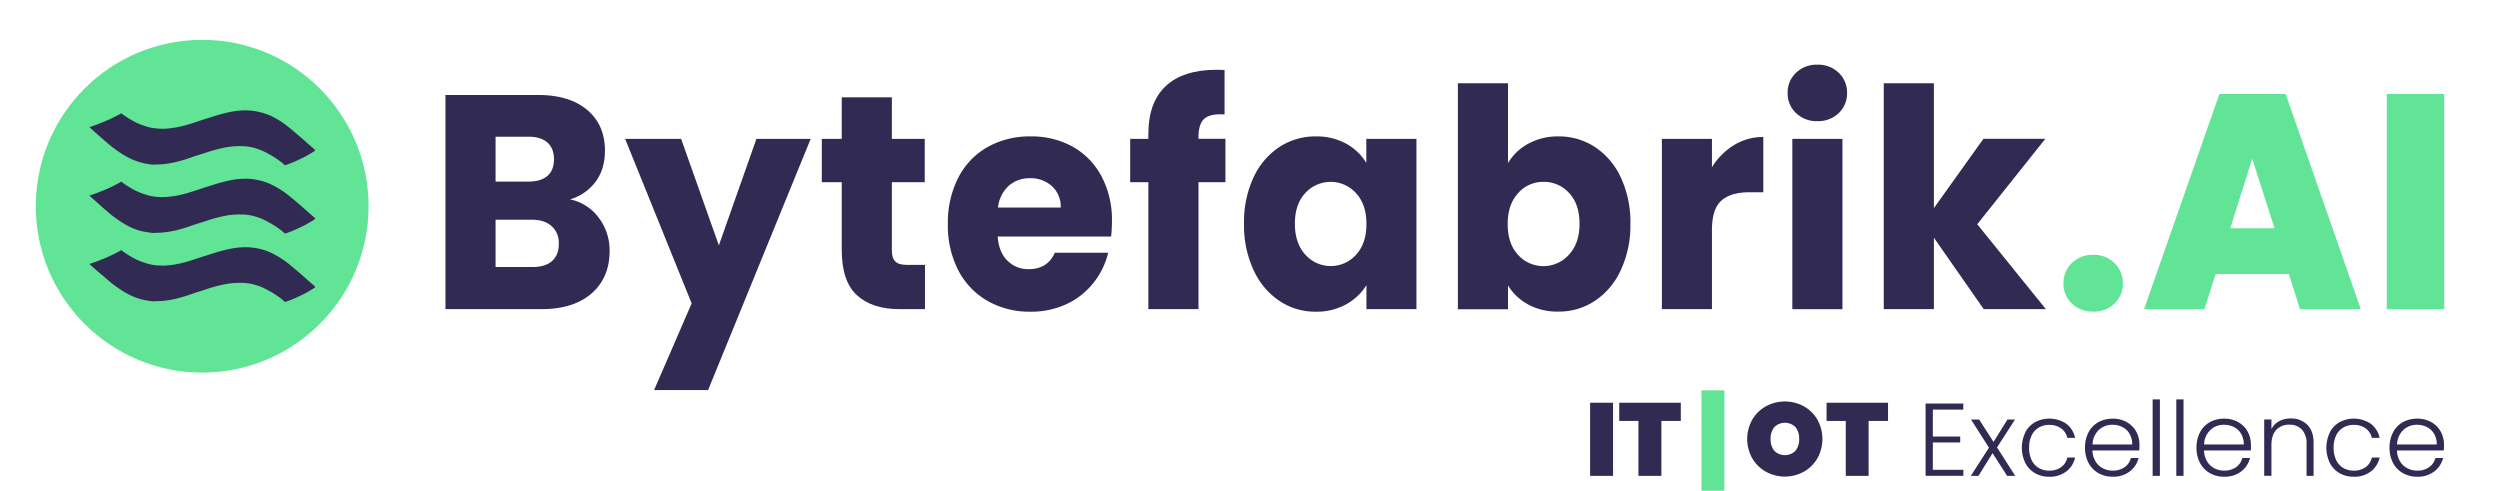
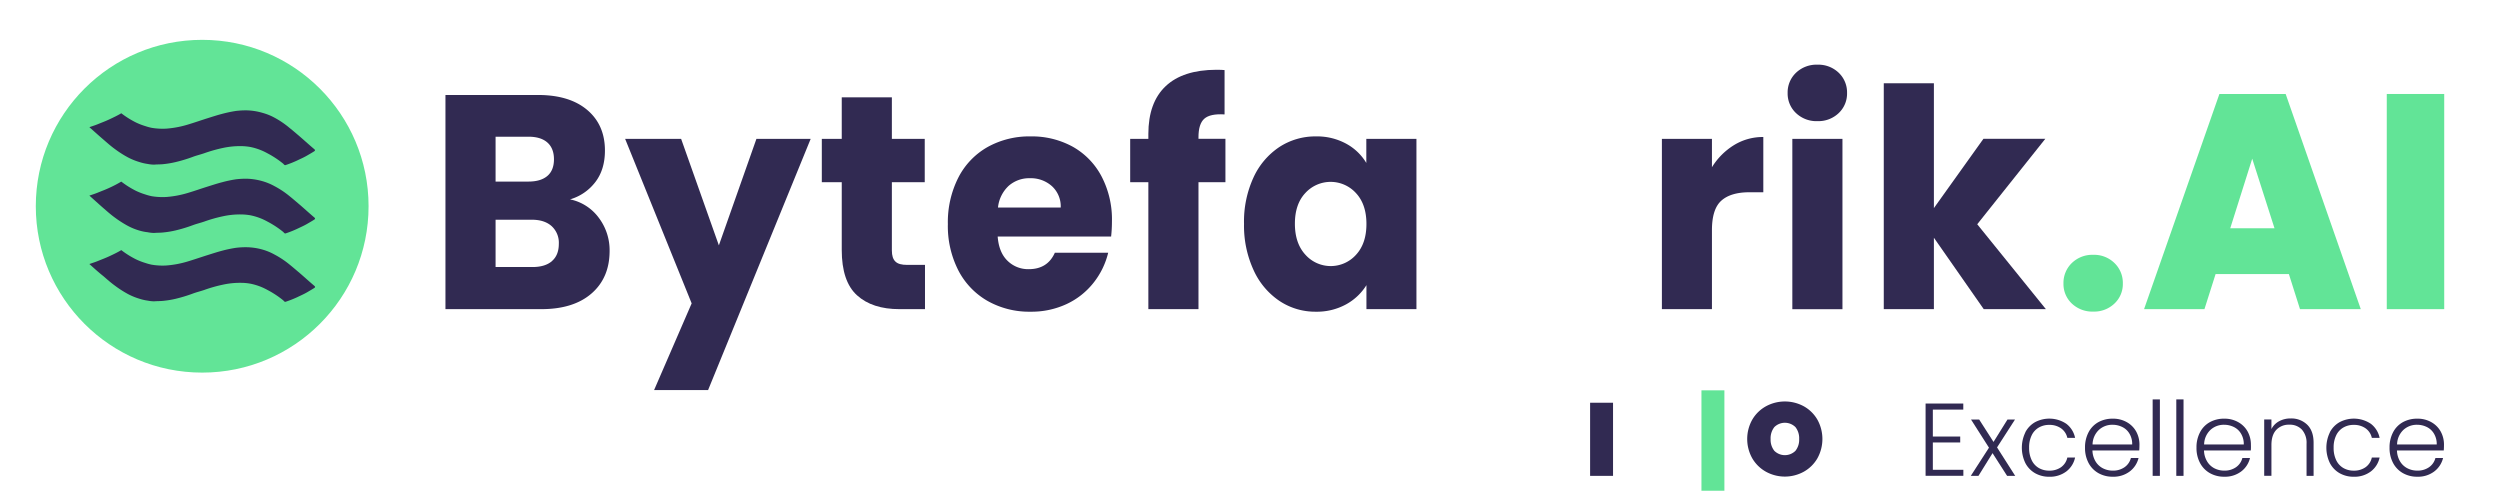
<svg xmlns="http://www.w3.org/2000/svg" viewBox="0 0 1064.87 209.03">
  <defs>
    <style>.cls-1{fill:#62e497;}.cls-2{fill:#312a52;}.cls-3{fill:none;}</style>
  </defs>
  <g id="Ebene_1" data-name="Ebene 1">
    <circle class="cls-1" cx="86.12" cy="87.84" r="70.87" />
    <path class="cls-2" d="M265.84,124.29a22.93,22.93,0,0,1,4.62,14.1q0,11.45-7.68,18.14t-21.41,6.69H200.54V72H240q13.37,0,20.92,6.37t7.55,17.29q0,8.07-4.06,13.39a20.83,20.83,0,0,1-10.8,7.41A20.3,20.3,0,0,1,265.84,124.29Zm-43.95-15.41h14c3.5,0,6.18-.8,8.06-2.4s2.81-4,2.81-7.09-.94-5.5-2.81-7.15-4.56-2.47-8.06-2.47h-14Zm24,33.87q2.94-2.53,2.94-7.35a9.59,9.59,0,0,0-3.06-7.54q-3.06-2.73-8.43-2.73H221.89v20.15h15.73Q243,145.28,245.92,142.75Z" transform="translate(-10.8 -31.54)" />
    <path class="cls-2" d="M356.11,90.68l-43.7,107h-23l16-36.92L277.07,90.68h23.85L317,136.05l16-45.37Z" transform="translate(-10.8 -31.54)" />
    <path class="cls-2" d="M404.8,144.37v18.85H393.94q-11.61,0-18.11-5.91T369.34,138V109.14h-8.49V90.68h8.49V73h21.35V90.68h14v18.46h-14v29.12q0,3.26,1.5,4.68c1,1,2.66,1.43,5,1.43Z" transform="translate(-10.8 -31.54)" />
    <path class="cls-2" d="M484.08,132.28H435.76q.5,6.76,4.19,10.34a12.49,12.49,0,0,0,9.05,3.57q8,0,11.11-7h22.72a33,33,0,0,1-6.3,12.87,31.6,31.6,0,0,1-11.43,9,35.41,35.41,0,0,1-15.35,3.25,36.09,36.09,0,0,1-18.23-4.55,31.71,31.71,0,0,1-12.49-13A41.42,41.42,0,0,1,414.54,127,41.91,41.91,0,0,1,419,107.19a31.35,31.35,0,0,1,12.42-13,36.5,36.5,0,0,1,18.36-4.55,36.1,36.1,0,0,1,18,4.42A31.07,31.07,0,0,1,480,106.67a39.49,39.49,0,0,1,4.43,19.11A58.91,58.91,0,0,1,484.08,132.28Zm-21.47-12.35a11.66,11.66,0,0,0-3.75-9.1,13.47,13.47,0,0,0-9.36-3.38,13.25,13.25,0,0,0-9.06,3.25,14.67,14.67,0,0,0-4.55,9.23Z" transform="translate(-10.8 -31.54)" />
    <path class="cls-2" d="M532.77,109.14H521.29v54.08H499.94V109.14H492.2V90.68h7.74V88.6q0-13.38,7.36-20.34t21.6-7c1.58,0,2.75.05,3.5.13V80.28q-6.12-.39-8.62,1.82T521.29,90v.65h11.48Z" transform="translate(-10.8 -31.54)" />
    <path class="cls-2" d="M544.7,107.19a31.1,31.1,0,0,1,11-13,28,28,0,0,1,15.6-4.55,26,26,0,0,1,12.93,3.12,22.48,22.48,0,0,1,8.55,8.19V90.68h21.35v72.54H592.83V153a23.45,23.45,0,0,1-8.68,8.19,25.93,25.93,0,0,1-12.92,3.12,27.47,27.47,0,0,1-15.48-4.61,31.42,31.42,0,0,1-11-13.13,45.23,45.23,0,0,1-4.06-19.7A44.82,44.82,0,0,1,544.7,107.19Zm43.7,6.63a14.59,14.59,0,0,0-21.6-.06q-4.44,4.74-4.44,13.06T566.8,140a14.47,14.47,0,0,0,21.6.06q4.43-4.8,4.43-13.13T588.4,113.82Z" transform="translate(-10.8 -31.54)" />
-     <path class="cls-2" d="M661.74,92.76a26.09,26.09,0,0,1,12.87-3.12,28,28,0,0,1,15.6,4.55,31.17,31.17,0,0,1,11,13,44.82,44.82,0,0,1,4.06,19.63,45.23,45.23,0,0,1-4.06,19.7,31.5,31.5,0,0,1-11,13.13,27.67,27.67,0,0,1-15.6,4.61,26.14,26.14,0,0,1-12.87-3,23.08,23.08,0,0,1-8.61-8.13v10.14H631.78V67h21.35V101A22.37,22.37,0,0,1,661.74,92.76Zm17.42,21A14.37,14.37,0,0,0,668.24,109a14.14,14.14,0,0,0-10.8,4.81Q653,118.64,653,127t4.44,13.13A14.54,14.54,0,0,0,679.1,140q4.5-4.87,4.49-13.2T679.16,113.76Z" transform="translate(-10.8 -31.54)" />
    <path class="cls-2" d="M749.39,93.35a23.41,23.41,0,0,1,12.49-3.45v23.53H756q-8,0-12,3.58t-4,12.54v33.67H718.68V90.68H740v12.09A28.77,28.77,0,0,1,749.39,93.35Z" transform="translate(-10.8 -31.54)" />
-     <path class="cls-2" d="M775.8,79.7a11.41,11.41,0,0,1-3.56-8.52,11.55,11.55,0,0,1,3.56-8.64A12.62,12.62,0,0,1,785,59.09,12.49,12.49,0,0,1,794,62.54a11.54,11.54,0,0,1,3.55,8.64A11.4,11.4,0,0,1,794,79.7,12.48,12.48,0,0,1,785,83.14,12.62,12.62,0,0,1,775.8,79.7Zm19.79,11v72.54H774.24V90.68Z" transform="translate(-10.8 -31.54)" />
+     <path class="cls-2" d="M775.8,79.7a11.41,11.41,0,0,1-3.56-8.52,11.55,11.55,0,0,1,3.56-8.64A12.62,12.62,0,0,1,785,59.09,12.49,12.49,0,0,1,794,62.54a11.54,11.54,0,0,1,3.55,8.64A11.4,11.4,0,0,1,794,79.7,12.48,12.48,0,0,1,785,83.14,12.62,12.62,0,0,1,775.8,79.7m19.79,11v72.54H774.24V90.68Z" transform="translate(-10.8 -31.54)" />
    <path class="cls-2" d="M855.77,163.22,834.54,132.8v30.42H813.19V67h21.35v53.17l21.1-29.51H882l-29,36.4,29.22,36.14Z" transform="translate(-10.8 -31.54)" />
    <path class="cls-1" d="M893.28,160.82a11.4,11.4,0,0,1-3.55-8.52,11.76,11.76,0,0,1,3.55-8.71,12.54,12.54,0,0,1,9.18-3.51,12.35,12.35,0,0,1,9,3.51,11.73,11.73,0,0,1,3.56,8.71,11.37,11.37,0,0,1-3.56,8.52,12.46,12.46,0,0,1-9,3.44A12.66,12.66,0,0,1,893.28,160.82Z" transform="translate(-10.8 -31.54)" />
    <path class="cls-1" d="M985.74,148.27H954.53l-4.75,14.95H924.06l32.09-91.65h28.22l32,91.65H990.48Zm-6.12-19.5-9.49-29.64-9.36,29.64Z" transform="translate(-10.8 -31.54)" />
    <path class="cls-1" d="M1051.91,71.57v91.65h-24.47V71.57Z" transform="translate(-10.8 -31.54)" />
    <path class="cls-2" d="M48.87,85.71c1.22-.43,2.38-.78,3.5-1.24,1.73-.71,3.49-1.36,5.19-2.17s3.19-1.5,4.72-2.41c.26-.16.34,0,.5.14a38.55,38.55,0,0,0,5.94,3.68,27.1,27.1,0,0,0,4,1.55,21.29,21.29,0,0,0,2.74.74,28.3,28.3,0,0,0,6.23.33,42.13,42.13,0,0,0,9.39-1.81c2.79-.84,5.54-1.81,8.32-2.68,1.92-.6,3.84-1.23,5.79-1.74a56.93,56.93,0,0,1,6-1.29,35.11,35.11,0,0,1,4.92-.26,26.59,26.59,0,0,1,6.52,1.06,24.42,24.42,0,0,1,5,2A38,38,0,0,1,134.1,86c1.62,1.29,3.19,2.66,4.76,4,1.94,1.69,3.84,3.42,5.8,5.07.5.42.31.7,0,.9-1,.64-2.09,1.26-3.14,1.87-1.4.82-2.86,1.43-4.3,2.13a45,45,0,0,1-4.79,1.89c-.43.16-.77-.37-1-.6a40.28,40.28,0,0,0-6.8-4.47,25.25,25.25,0,0,0-7.28-2.66,24.11,24.11,0,0,0-4-.35,34.62,34.62,0,0,0-7.47.75,63.53,63.53,0,0,0-8,2.25c-1.71.6-3.49,1-5.18,1.66a63.29,63.29,0,0,1-7.2,2.16,39.61,39.61,0,0,1-4.89.83c-1.4.18-2.8.11-4.2.24a16.17,16.17,0,0,1-2.74-.3,20.47,20.47,0,0,1-3.62-.85,26.42,26.42,0,0,1-5.13-2.15A44.7,44.7,0,0,1,59.71,95c-1.72-1.24-3.33-2.68-4.94-4.08C52.81,89.25,50.9,87.51,48.87,85.71Z" transform="translate(-10.8 -31.54)" />
    <path class="cls-2" d="M48.87,144c1.22-.43,2.38-.78,3.5-1.24,1.73-.71,3.49-1.36,5.19-2.16s3.19-1.51,4.72-2.42c.26-.16.34,0,.5.14A37.79,37.79,0,0,0,68.72,142a27.1,27.1,0,0,0,4,1.55,21.29,21.29,0,0,0,2.74.74,27.7,27.7,0,0,0,6.23.33,42.13,42.13,0,0,0,9.39-1.81c2.79-.84,5.54-1.8,8.32-2.67,1.92-.6,3.84-1.23,5.79-1.75a54.48,54.48,0,0,1,6-1.28,33.66,33.66,0,0,1,4.92-.26,26.58,26.58,0,0,1,6.52,1,23.91,23.91,0,0,1,5,2.06,38,38,0,0,1,6.5,4.31c1.62,1.3,3.19,2.67,4.76,4,1.94,1.69,3.84,3.42,5.8,5.07.5.43.31.7,0,.9-1,.64-2.09,1.26-3.14,1.88-1.4.81-2.86,1.43-4.3,2.13a47.11,47.11,0,0,1-4.79,1.88c-.43.16-.77-.37-1-.6a40.9,40.9,0,0,0-6.8-4.47,24.93,24.93,0,0,0-7.28-2.65,23.09,23.09,0,0,0-4-.35,34,34,0,0,0-7.47.75,60.3,60.3,0,0,0-8,2.25c-1.71.59-3.49,1-5.18,1.65a63.34,63.34,0,0,1-7.2,2.17,37.8,37.8,0,0,1-4.89.82c-1.4.18-2.8.12-4.2.24a15.21,15.21,0,0,1-2.74-.3,20.45,20.45,0,0,1-3.62-.84,26.46,26.46,0,0,1-5.13-2.16,44.7,44.7,0,0,1-5.19-3.37c-1.72-1.24-3.33-2.67-4.94-4.07C52.81,147.57,50.9,145.82,48.87,144Z" transform="translate(-10.8 -31.54)" />
    <path class="cls-2" d="M48.87,114.86c1.22-.42,2.38-.78,3.5-1.24,1.73-.71,3.49-1.35,5.19-2.16A51.22,51.22,0,0,0,62.28,109c.26-.15.34,0,.5.14a38.61,38.61,0,0,0,5.94,3.69,29.55,29.55,0,0,0,4,1.55,23,23,0,0,0,2.74.74,28.29,28.29,0,0,0,6.23.32,42.68,42.68,0,0,0,9.39-1.8c2.79-.84,5.54-1.81,8.32-2.68,1.92-.6,3.84-1.23,5.79-1.74a54.52,54.52,0,0,1,6-1.29,35.11,35.11,0,0,1,4.92-.26,27.06,27.06,0,0,1,6.52,1.05,24.46,24.46,0,0,1,5,2.06,38,38,0,0,1,6.5,4.31c1.62,1.3,3.19,2.67,4.76,4,1.94,1.69,3.84,3.43,5.8,5.08.5.42.31.69,0,.89-1,.65-2.09,1.27-3.14,1.88-1.4.81-2.86,1.43-4.3,2.13a45,45,0,0,1-4.79,1.89c-.43.15-.77-.38-1-.61a40.22,40.22,0,0,0-6.8-4.46,25,25,0,0,0-7.28-2.66,24.11,24.11,0,0,0-4-.35,34,34,0,0,0-7.47.75,61.87,61.87,0,0,0-8,2.25c-1.71.6-3.49,1-5.18,1.65a63.34,63.34,0,0,1-7.2,2.17,37.8,37.8,0,0,1-4.89.82c-1.4.19-2.8.12-4.2.25a15.24,15.24,0,0,1-2.74-.31A20.45,20.45,0,0,1,70,129.7a25.85,25.85,0,0,1-5.13-2.16,46,46,0,0,1-5.19-3.36c-1.72-1.25-3.33-2.68-4.94-4.08C52.81,118.41,50.9,116.67,48.87,114.86Z" transform="translate(-10.8 -31.54)" />
    <rect class="cls-3" width="1064.87" height="175.18" />
    <path class="cls-2" d="M697.87,203.08v31.15H688.1V203.08Z" transform="translate(-10.8 -31.54)" />
-     <path class="cls-2" d="M726.73,203.08v7.75h-8.27v23.4h-9.77v-23.4h-8.18v-7.75Z" transform="translate(-10.8 -31.54)" />
    <path class="cls-1" d="M745.3,240.57h-9.77V197.8h9.77Z" transform="translate(-10.8 -31.54)" />
    <path class="cls-2" d="M763,232.47a15.39,15.39,0,0,1-5.83-5.72,16.81,16.81,0,0,1,0-16.45,15.27,15.27,0,0,1,5.83-5.7,16.89,16.89,0,0,1,16.13,0,15.23,15.23,0,0,1,5.79,5.7,16.95,16.95,0,0,1,0,16.45,15.27,15.27,0,0,1-5.81,5.72,16.71,16.71,0,0,1-16.11,0Zm12.57-8.91a7.54,7.54,0,0,0,1.58-5,7.67,7.67,0,0,0-1.58-5.09,6.39,6.39,0,0,0-9,0,7.67,7.67,0,0,0-1.58,5.09,7.54,7.54,0,0,0,1.58,5,6.39,6.39,0,0,0,9,0Z" transform="translate(-10.8 -31.54)" />
-     <path class="cls-2" d="M815,203.08v7.75h-8.27v23.4H797v-23.4h-8.18v-7.75Z" transform="translate(-10.8 -31.54)" />
    <path class="cls-2" d="M834.09,206v11.48h11.66V220H834.09v11.66h13v2.55H831v-30.8h16.06V206Z" transform="translate(-10.8 -31.54)" />
    <path class="cls-2" d="M865.72,234.23l-6.2-9.68-6,9.68h-3.26l7.74-12-7.65-12h3.47l6.12,9.55,5.94-9.55h3.21l-7.65,11.88,7.74,12.14Z" transform="translate(-10.8 -31.54)" />
    <path class="cls-2" d="M873.47,215.69a10.6,10.6,0,0,1,4.13-4.31,13,13,0,0,1,13.36.68,10,10,0,0,1,3.72,6h-3.3a6.77,6.77,0,0,0-2.67-4.07,8.46,8.46,0,0,0-5.08-1.47,8.58,8.58,0,0,0-4.35,1.1,7.62,7.62,0,0,0-3.06,3.28,11.52,11.52,0,0,0-1.12,5.34,11.71,11.71,0,0,0,1.12,5.37,7.61,7.61,0,0,0,3.06,3.3,8.68,8.68,0,0,0,4.35,1.1,8.46,8.46,0,0,0,5.08-1.47,6.83,6.83,0,0,0,2.67-4.12h3.3a10.08,10.08,0,0,1-3.74,5.94,11.6,11.6,0,0,1-7.31,2.25,11.9,11.9,0,0,1-6-1.52,10.6,10.6,0,0,1-4.13-4.31,15,15,0,0,1,0-13.07Z" transform="translate(-10.8 -31.54)" />
    <path class="cls-2" d="M922,223.41H902.07a9.58,9.58,0,0,0,1.32,4.66,7.77,7.77,0,0,0,3.12,2.93,9.15,9.15,0,0,0,4.23,1,8.44,8.44,0,0,0,5-1.45,6.82,6.82,0,0,0,2.71-3.92h3.26a10.19,10.19,0,0,1-3.77,5.74,11.44,11.44,0,0,1-7.23,2.23,12.17,12.17,0,0,1-6.08-1.52,10.7,10.7,0,0,1-4.2-4.31,13.53,13.53,0,0,1-1.52-6.54,13.71,13.71,0,0,1,1.5-6.55,10.43,10.43,0,0,1,4.18-4.32,12.44,12.44,0,0,1,6.12-1.49,11.79,11.79,0,0,1,6,1.49,10.29,10.29,0,0,1,4,4,11.55,11.55,0,0,1,1.39,5.61C922.09,222.05,922.06,222.85,922,223.41Zm-4.12-7.08a7.13,7.13,0,0,0-3-2.86,9.26,9.26,0,0,0-4.23-1,8.38,8.38,0,0,0-5.85,2.2,8.75,8.75,0,0,0-2.68,6.2H919A8.49,8.49,0,0,0,917.88,216.33Z" transform="translate(-10.8 -31.54)" />
    <path class="cls-2" d="M930.8,201.67v32.56h-3.08V201.67Z" transform="translate(-10.8 -31.54)" />
    <path class="cls-2" d="M940.87,201.67v32.56h-3.08V201.67Z" transform="translate(-10.8 -31.54)" />
    <path class="cls-2" d="M969.52,223.41H949.59a9.48,9.48,0,0,0,1.32,4.66A7.77,7.77,0,0,0,954,231a9.14,9.14,0,0,0,4.22,1,8.45,8.45,0,0,0,5-1.45,6.82,6.82,0,0,0,2.71-3.92h3.25a10.12,10.12,0,0,1-3.76,5.74,11.45,11.45,0,0,1-7.24,2.23,12.13,12.13,0,0,1-6.07-1.52,10.7,10.7,0,0,1-4.2-4.31,13.53,13.53,0,0,1-1.52-6.54,13.71,13.71,0,0,1,1.5-6.55,10.37,10.37,0,0,1,4.18-4.32,12.42,12.42,0,0,1,6.11-1.49,11.83,11.83,0,0,1,6,1.49,10.29,10.29,0,0,1,4,4,11.55,11.55,0,0,1,1.39,5.61C969.61,222.05,969.58,222.85,969.52,223.41Zm-4.12-7.08a7.13,7.13,0,0,0-3-2.86,9.29,9.29,0,0,0-4.23-1,8.36,8.36,0,0,0-5.85,2.2,8.75,8.75,0,0,0-2.68,6.2h16.89A8.49,8.49,0,0,0,965.4,216.33Z" transform="translate(-10.8 -31.54)" />
    <path class="cls-2" d="M993.54,212.43q2.73,2.67,2.73,7.72v14.08h-3V220.51a8.4,8.4,0,0,0-2-6,7,7,0,0,0-5.35-2.07,7.24,7.24,0,0,0-5.54,2.2q-2.07,2.21-2.07,6.47v13.11h-3.08v-24h3.08v4.09a7.81,7.81,0,0,1,3.3-3.36,10,10,0,0,1,4.88-1.17A9.67,9.67,0,0,1,993.54,212.43Z" transform="translate(-10.8 -31.54)" />
    <path class="cls-2" d="M1003.18,215.69a10.6,10.6,0,0,1,4.13-4.31,13,13,0,0,1,13.36.68,10,10,0,0,1,3.72,6h-3.31a6.72,6.72,0,0,0-2.66-4.07,8.46,8.46,0,0,0-5.08-1.47,8.58,8.58,0,0,0-4.35,1.1,7.62,7.62,0,0,0-3.06,3.28,11.52,11.52,0,0,0-1.12,5.34,11.71,11.71,0,0,0,1.12,5.37,7.61,7.61,0,0,0,3.06,3.3,8.68,8.68,0,0,0,4.35,1.1,8.46,8.46,0,0,0,5.08-1.47,6.78,6.78,0,0,0,2.66-4.12h3.31a10.08,10.08,0,0,1-3.74,5.94,11.6,11.6,0,0,1-7.31,2.25,11.9,11.9,0,0,1-6-1.52,10.6,10.6,0,0,1-4.13-4.31,15,15,0,0,1,0-13.07Z" transform="translate(-10.8 -31.54)" />
    <path class="cls-2" d="M1051.71,223.41h-19.93a9.58,9.58,0,0,0,1.32,4.66,7.77,7.77,0,0,0,3.12,2.93,9.15,9.15,0,0,0,4.23,1,8.44,8.44,0,0,0,5-1.45,6.82,6.82,0,0,0,2.71-3.92h3.26a10.19,10.19,0,0,1-3.77,5.74,11.44,11.44,0,0,1-7.23,2.23,12.17,12.17,0,0,1-6.08-1.52,10.7,10.7,0,0,1-4.2-4.31,13.53,13.53,0,0,1-1.52-6.54,13.71,13.71,0,0,1,1.5-6.55,10.43,10.43,0,0,1,4.18-4.32,12.44,12.44,0,0,1,6.12-1.49,11.79,11.79,0,0,1,6,1.49,10.29,10.29,0,0,1,4,4,11.55,11.55,0,0,1,1.39,5.61C1051.8,222.05,1051.77,222.85,1051.71,223.41Zm-4.12-7.08a7.13,7.13,0,0,0-3-2.86,9.26,9.26,0,0,0-4.23-1,8.38,8.38,0,0,0-5.85,2.2,8.75,8.75,0,0,0-2.68,6.2h16.89A8.49,8.49,0,0,0,1047.59,216.33Z" transform="translate(-10.8 -31.54)" />
  </g>
</svg>